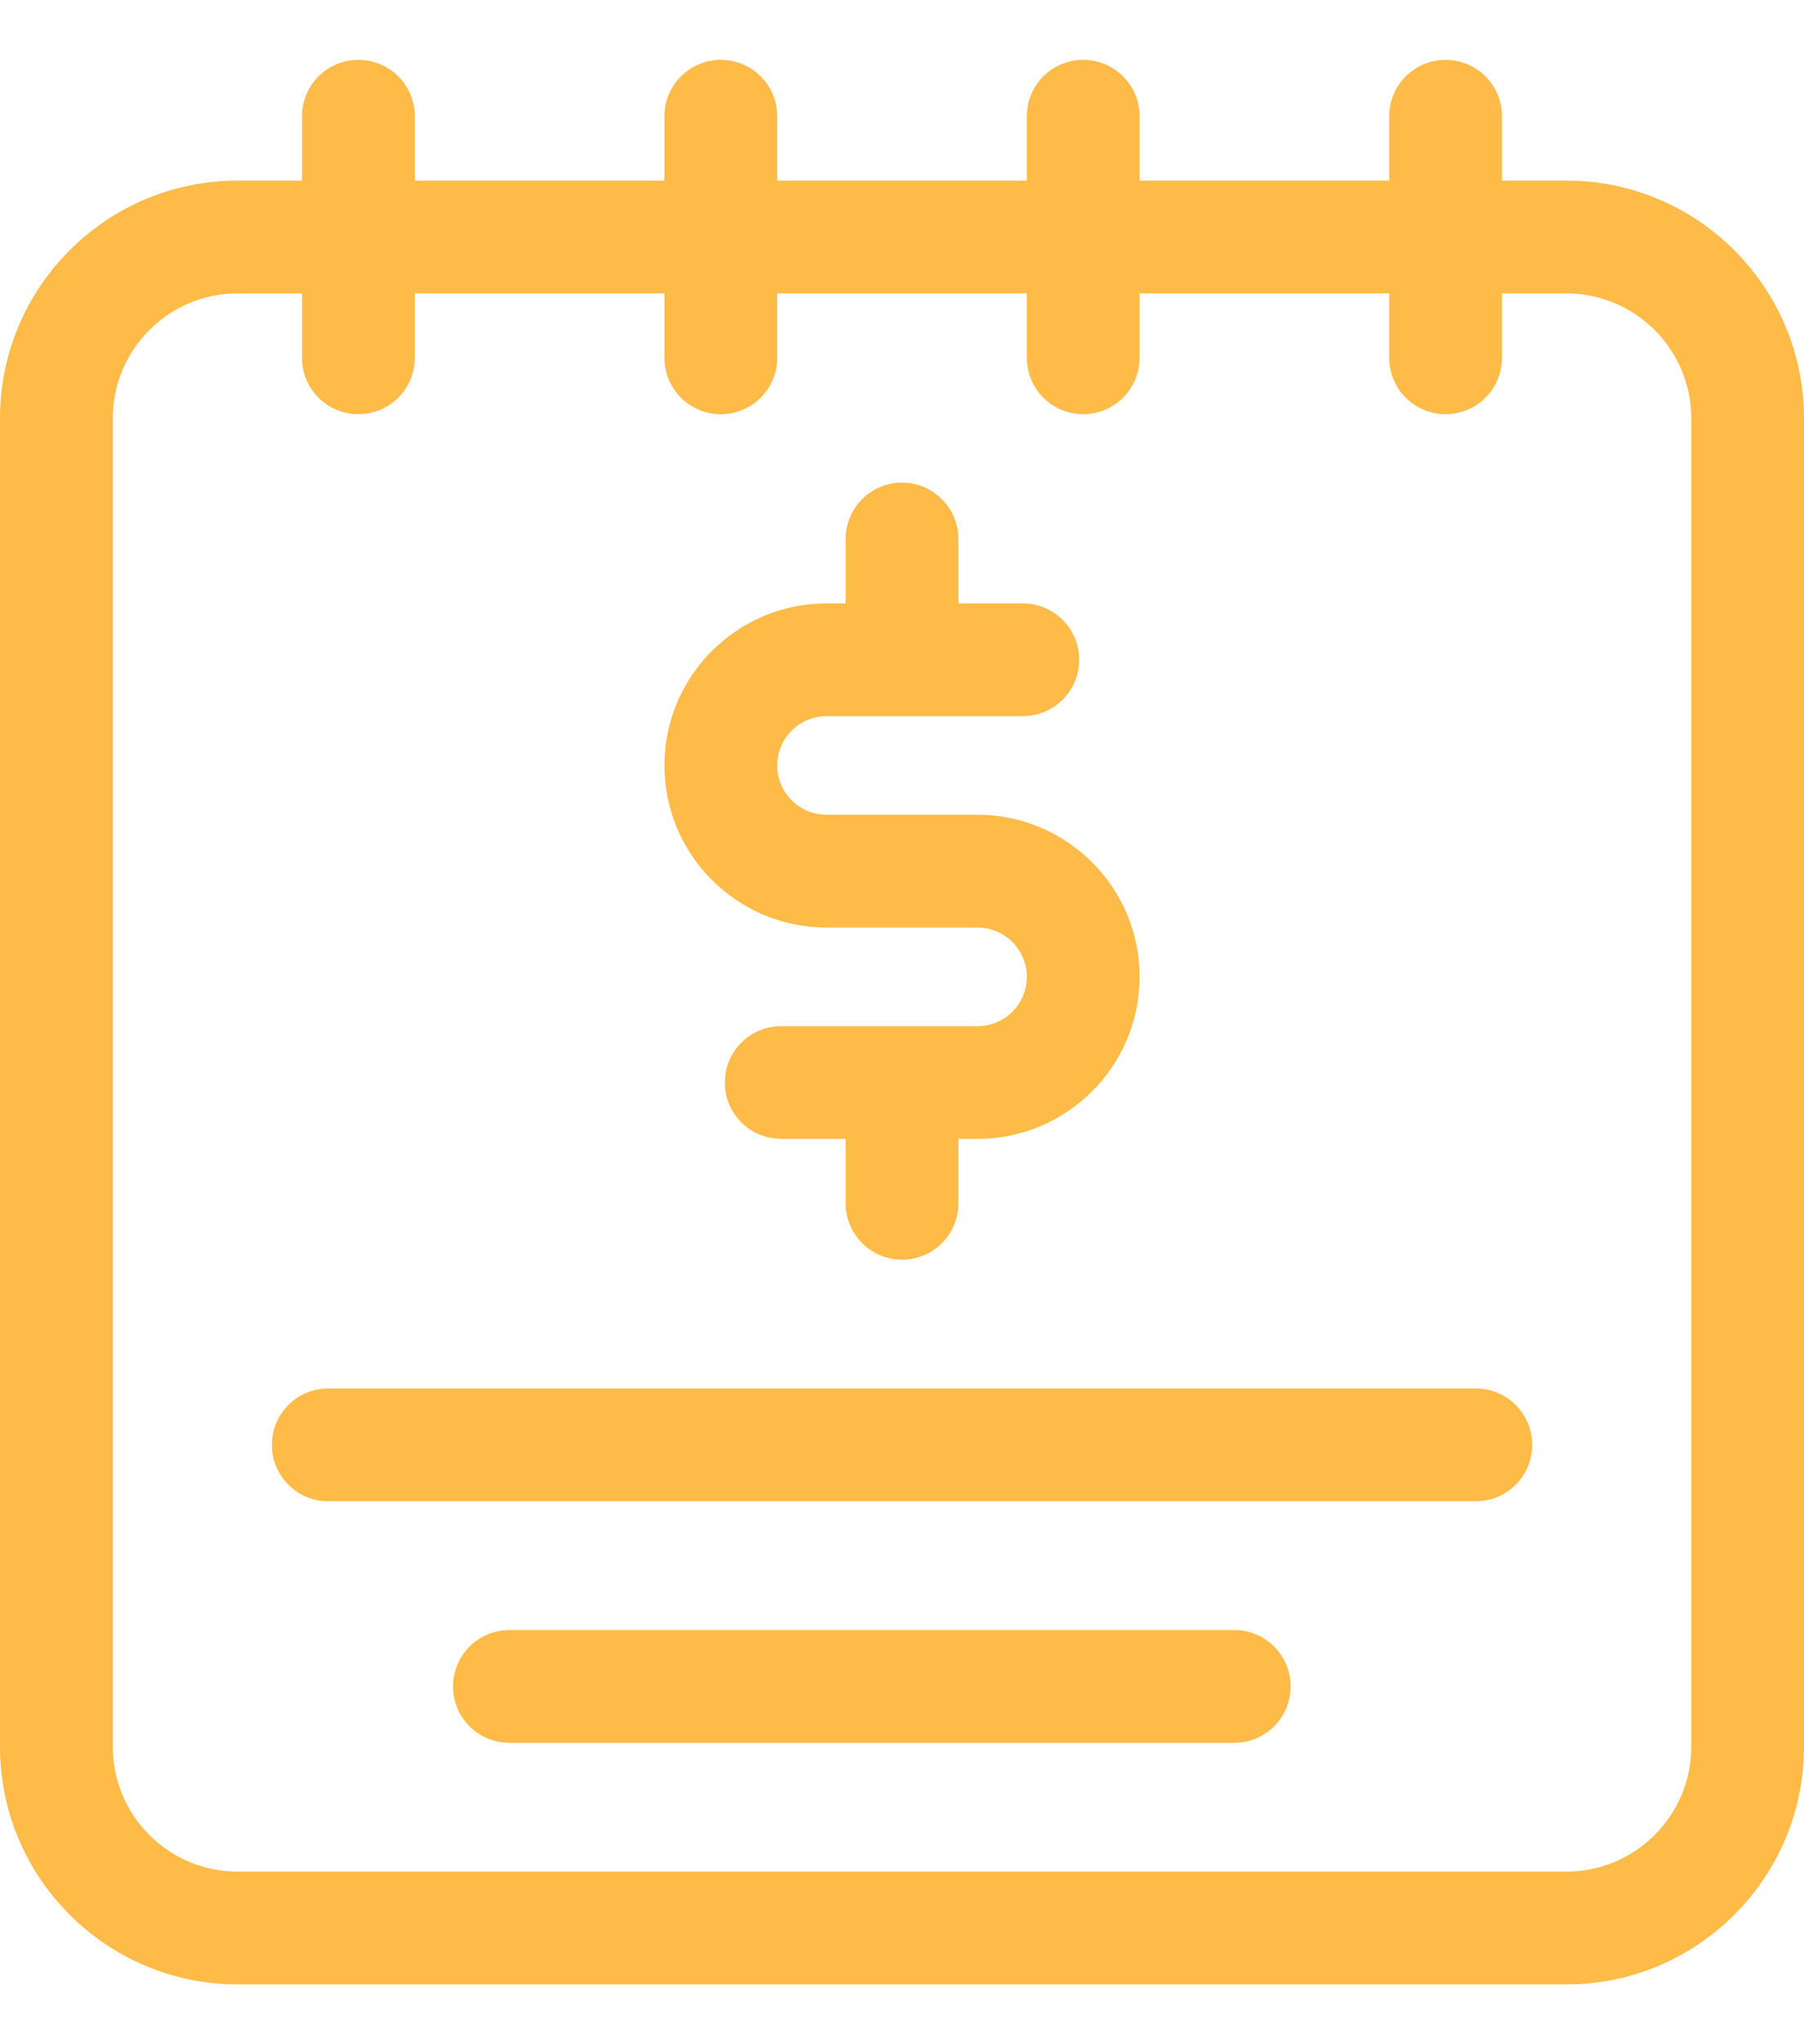
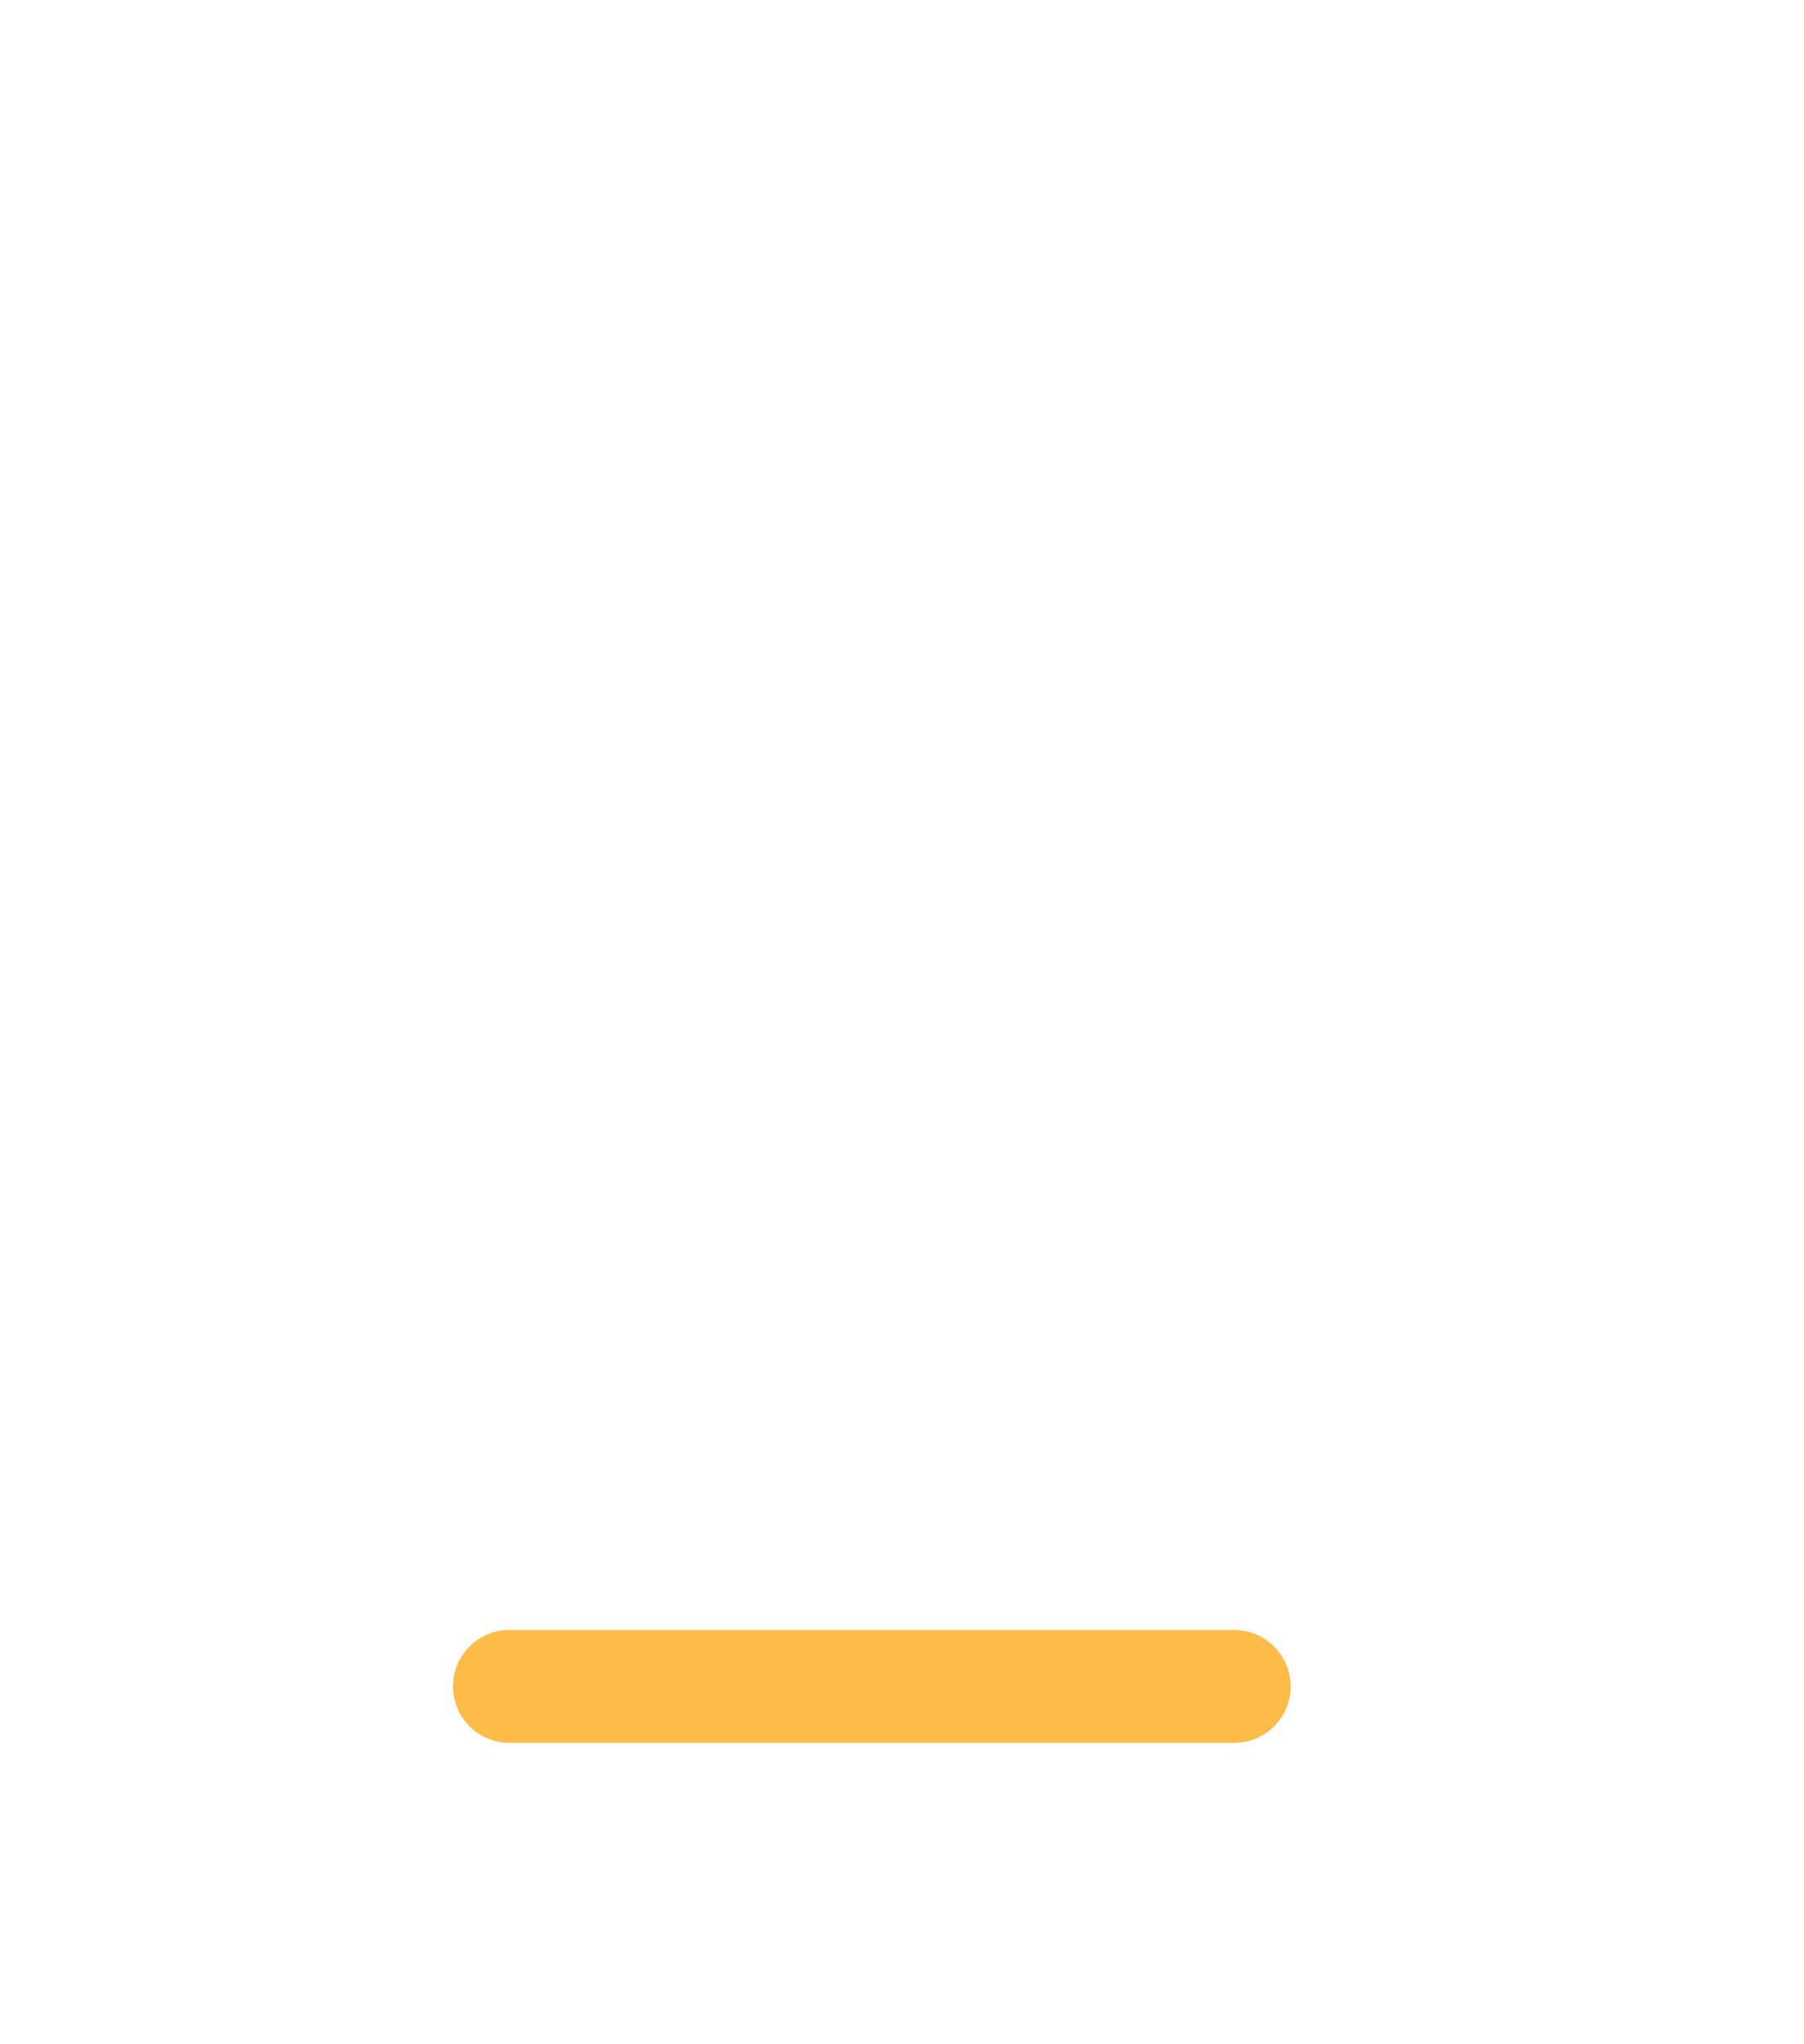
<svg xmlns="http://www.w3.org/2000/svg" width="30" height="34" viewBox="0 0 30 34" fill="none">
-   <path d="M24.543 23.093H5.458C4.94 23.093 4.521 23.513 4.521 24.031C4.521 24.549 4.94 24.969 5.458 24.969H24.543C25.061 24.969 25.48 24.549 25.48 24.031C25.48 23.513 25.061 23.093 24.543 23.093Z" fill="#FFBB48" />
  <path d="M20.525 27.111H8.471C7.953 27.111 7.534 27.531 7.534 28.049C7.534 28.567 7.953 28.987 8.471 28.987H20.525C21.043 28.987 21.463 28.567 21.463 28.049C21.463 27.531 21.043 27.111 20.525 27.111Z" fill="#FFBB48" />
-   <path d="M26.049 3.004H24.978V1.933C24.978 1.415 24.558 0.996 24.04 0.996C23.522 0.996 23.102 1.415 23.102 1.933V3.004H18.951V1.933C18.951 1.415 18.531 0.996 18.013 0.996C17.495 0.996 17.076 1.415 17.076 1.933V3.004H12.925V1.933C12.925 1.415 12.504 0.996 11.987 0.996C11.469 0.996 11.049 1.415 11.049 1.933V3.004H6.898V1.933C6.898 1.415 6.478 0.996 5.96 0.996C5.442 0.996 5.022 1.415 5.022 1.933V3.004H3.951C1.772 3.004 0 4.777 0 6.956V29.053C0 31.232 1.772 33.005 3.951 33.005H26.049C28.227 33.005 30 31.232 30 29.053V6.956C30 4.777 28.227 3.004 26.049 3.004ZM28.125 29.053C28.125 30.198 27.193 31.129 26.049 31.129H3.951C2.807 31.129 1.876 30.198 1.876 29.053V6.956C1.876 5.811 2.807 4.88 3.951 4.88H5.022V5.951C5.022 6.469 5.442 6.889 5.96 6.889C6.478 6.889 6.898 6.469 6.898 5.951V4.88H11.049V5.951C11.049 6.469 11.469 6.889 11.987 6.889C12.504 6.889 12.925 6.469 12.925 5.951V4.88H17.076V5.951C17.076 6.469 17.495 6.889 18.013 6.889C18.531 6.889 18.951 6.469 18.951 5.951V4.88H23.102V5.951C23.102 6.469 23.522 6.889 24.04 6.889C24.558 6.889 24.978 6.469 24.978 5.951V4.88H26.049C27.193 4.88 28.125 5.811 28.125 6.956V29.053Z" fill="#FFBB48" />
-   <path d="M13.745 15.427H16.256C16.708 15.427 17.076 15.795 17.076 16.247C17.076 16.699 16.708 17.067 16.256 17.067H12.992C12.473 17.067 12.054 17.486 12.054 18.005C12.054 18.522 12.473 18.942 12.992 18.942H14.063V20.013C14.063 20.531 14.482 20.951 15 20.951C15.518 20.951 15.938 20.531 15.938 20.013V18.942H16.256C17.742 18.942 18.951 17.733 18.951 16.247C18.951 14.76 17.742 13.551 16.256 13.551H13.745C13.293 13.551 12.925 13.183 12.925 12.731C12.925 12.279 13.293 11.911 13.745 11.911H17.009C17.527 11.911 17.947 11.491 17.947 10.973C17.947 10.456 17.527 10.036 17.009 10.036H15.938V8.965C15.938 8.447 15.518 8.027 15 8.027C14.482 8.027 14.063 8.447 14.063 8.965V10.036H13.745C12.258 10.036 11.049 11.245 11.049 12.731C11.049 14.217 12.258 15.427 13.745 15.427Z" fill="#FFBB48" />
</svg>